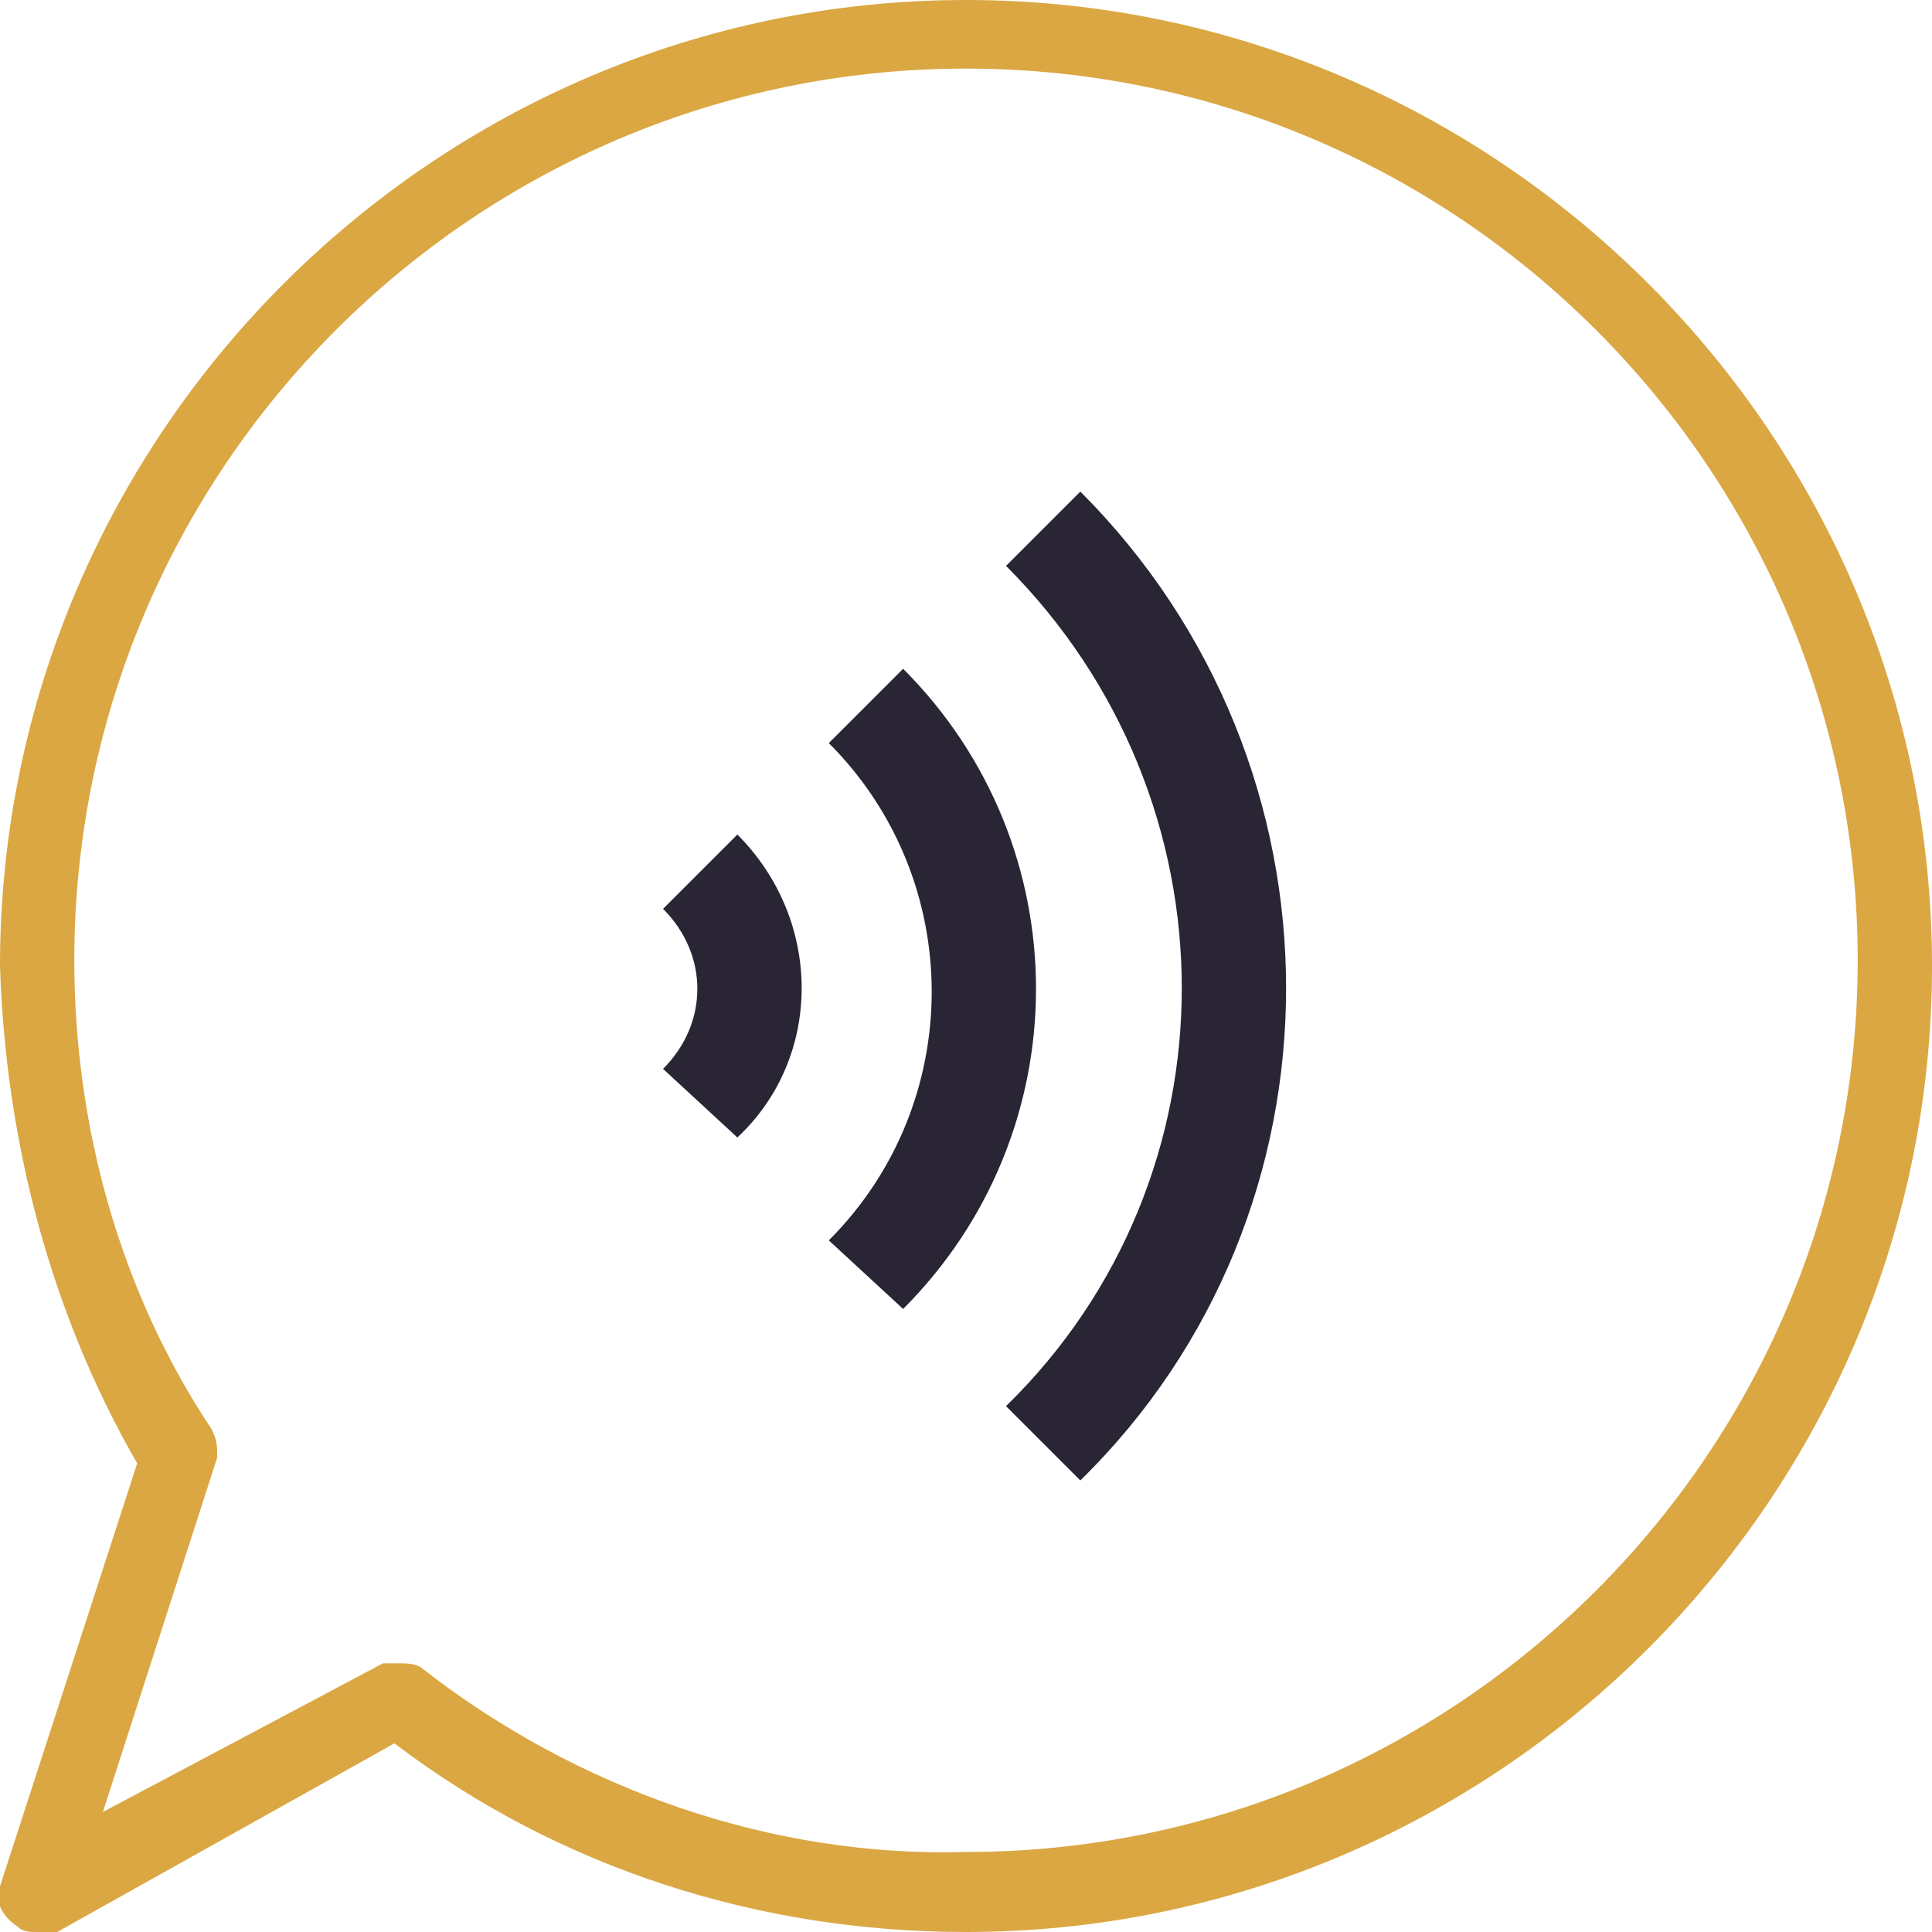
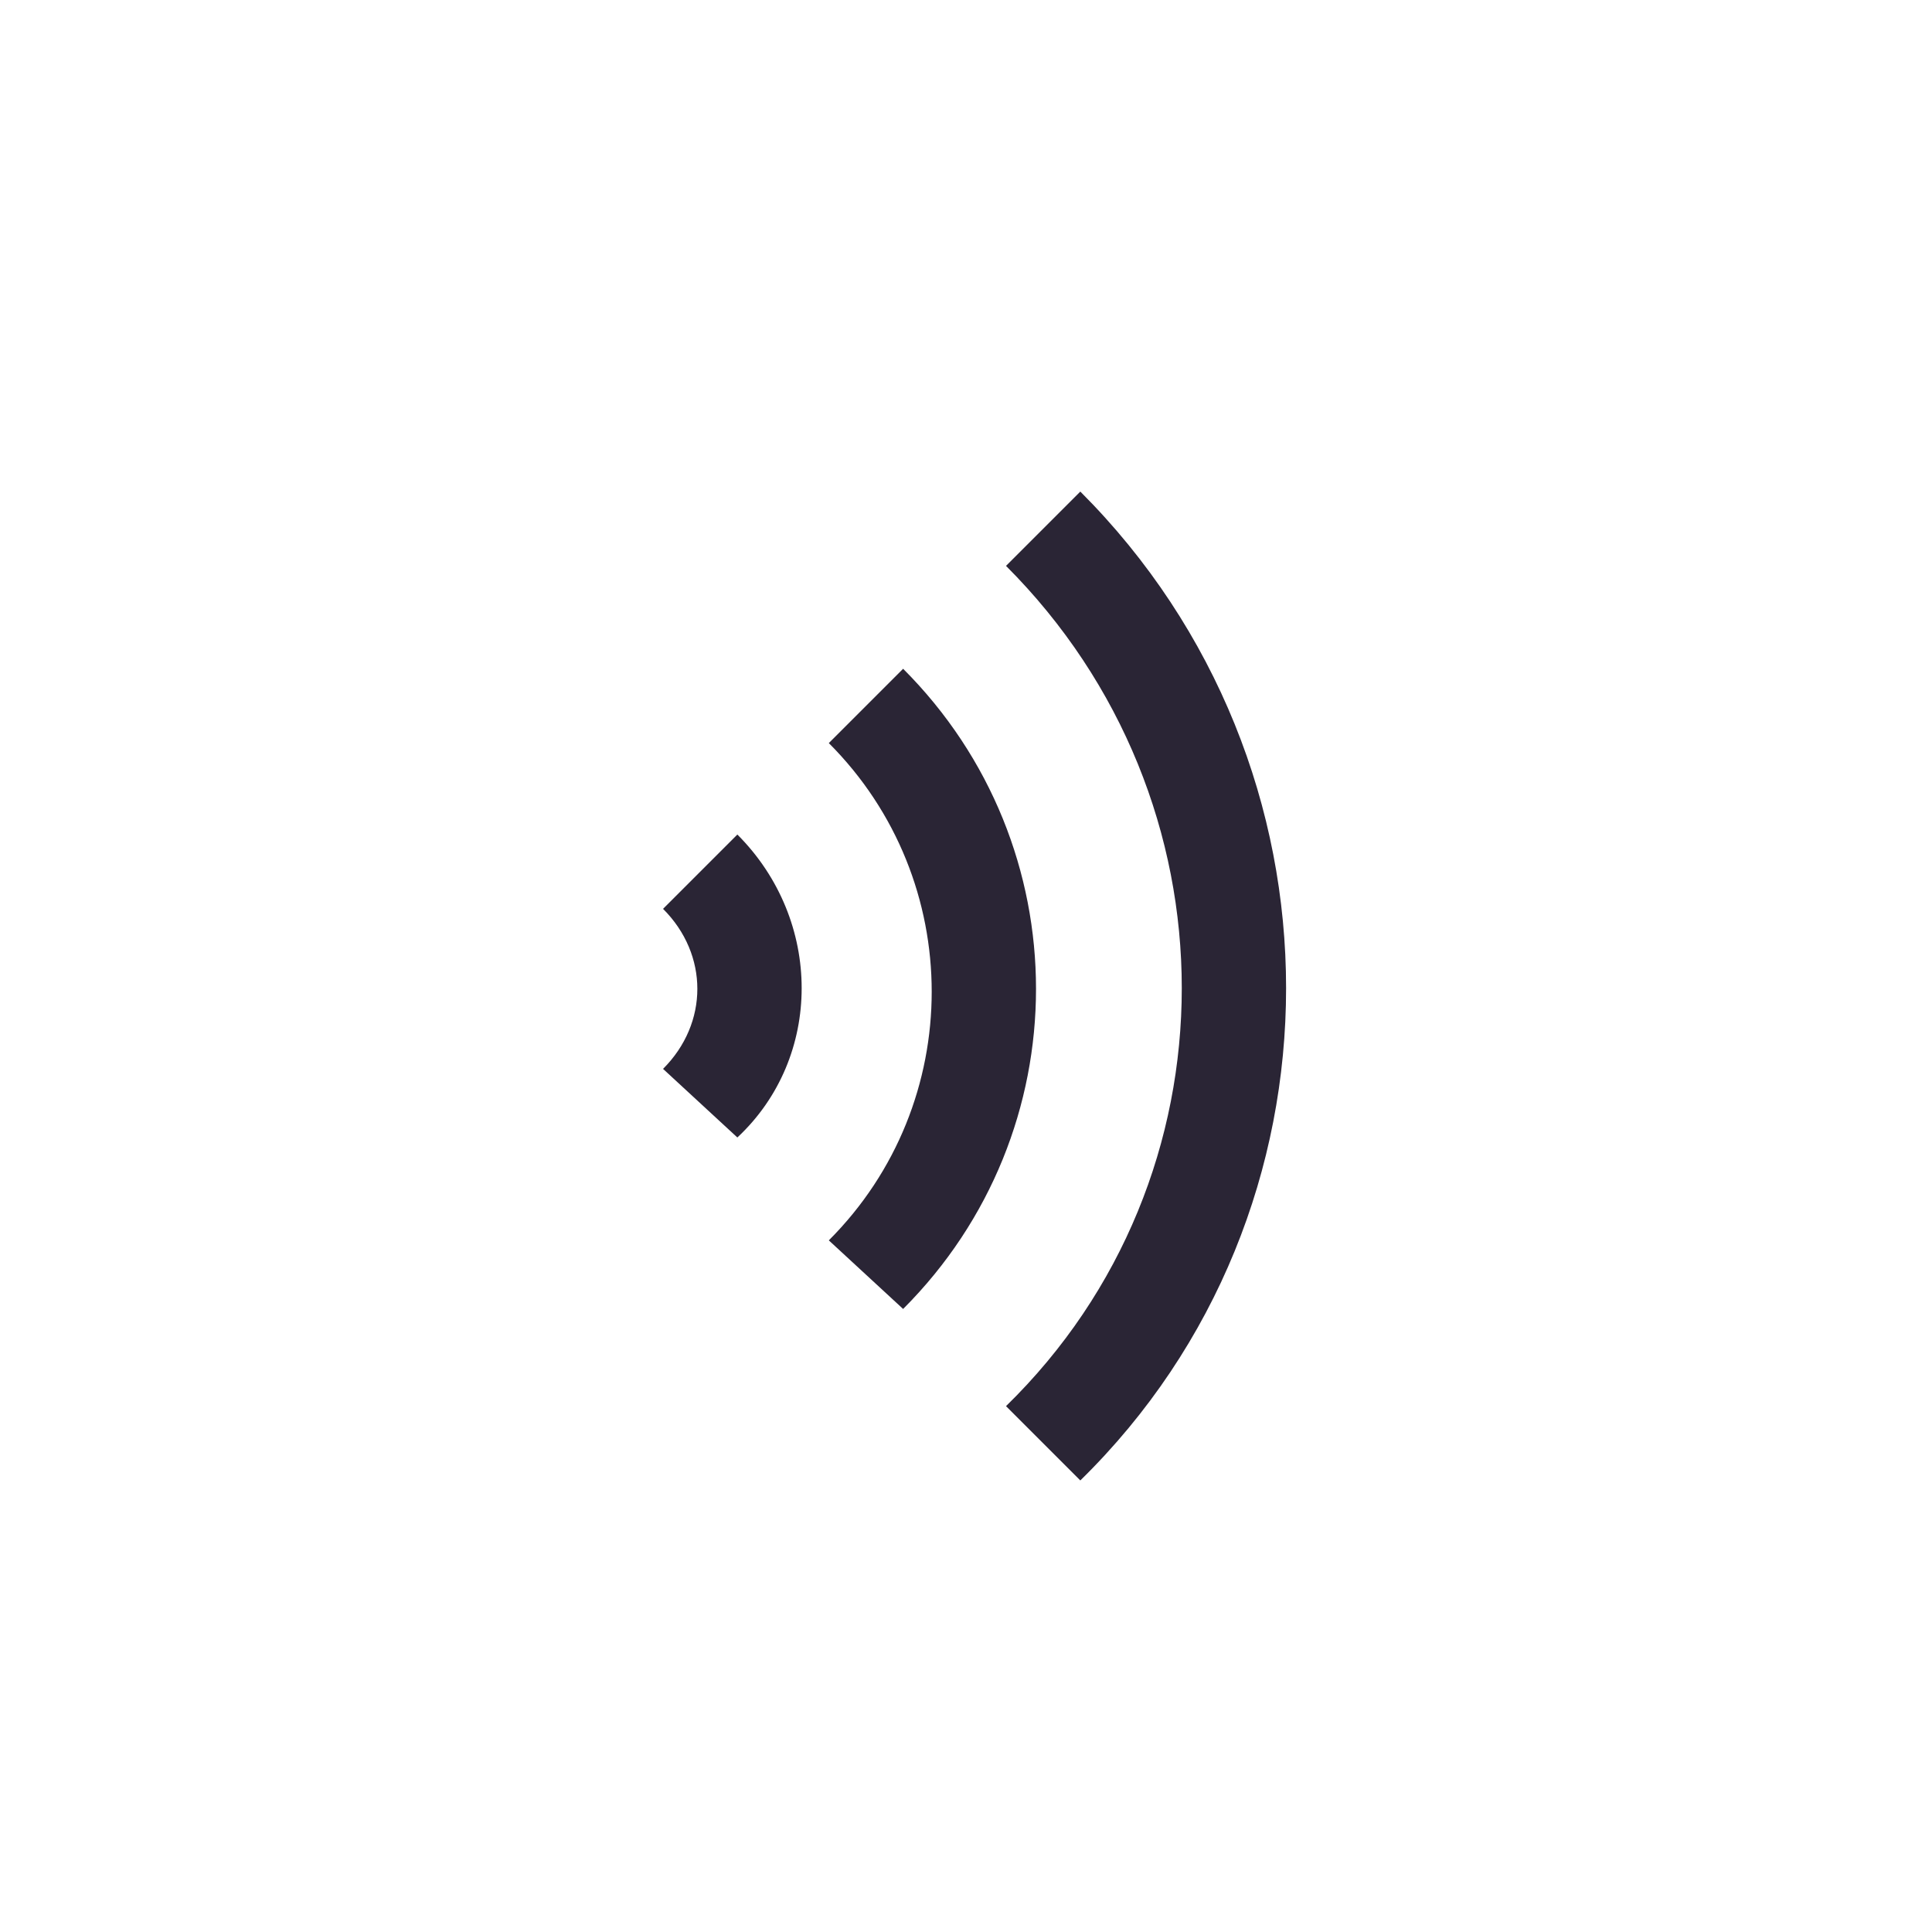
<svg xmlns="http://www.w3.org/2000/svg" version="1.1" id="ico-05" x="0px" y="0px" viewBox="0 0 33.8 33.8" style="enable-background:new 0 0 33.8 33.8;" xml:space="preserve">
  <style type="text/css">
	.st0{fill:#DAA742;}
	.st1{fill:#2A2535;}
</style>
-   <path id="Tracé_203" class="st0" d="M0.7,33.8c-0.2,0-0.3,0-0.4-0.1C0,33.5-0.1,33.2,0,33l2.4-7.4C0.9,23,0.1,20,0,16.9  C0,7.6,7.6,0,16.9,0s16.9,7.6,16.9,16.9s-7.6,16.9-16.9,16.9c-3.6,0-7.1-1.1-10-3.3L1,33.8C0.9,33.8,0.8,33.8,0.7,33.8z M7,29.1  c0.1,0,0.3,0,0.4,0.1c2.7,2.1,6.1,3.3,9.5,3.2c8.6,0,15.6-7,15.6-15.6s-7-15.6-15.6-15.6c-8.6,0-15.6,7-15.6,15.6  c0,2.9,0.8,5.8,2.4,8.2c0.1,0.2,0.1,0.3,0.1,0.5l-2,6.2l4.9-2.6C6.8,29.1,6.9,29.1,7,29.1L7,29.1z" />
  <path id="Tracé_204" class="st1" d="M11.6,18.7c0.8-0.8,0.8-2,0-2.8l1.3-1.3c1.5,1.5,1.5,3.9,0,5.3L11.6,18.7z" />
  <path id="Tracé_205" class="st1" d="M14.5,21.7c2.4-2.4,2.4-6.3,0-8.7l1.3-1.3c3.1,3.1,3.1,8.1,0,11.2c0,0,0,0,0,0L14.5,21.7z" />
  <path id="Tracé_206" class="st1" d="M17.6,9.9l1.3-1.3c4.8,4.8,4.8,12.6,0,17.3c0,0,0,0,0,0l-1.3-1.3C21.7,20.6,21.7,14,17.6,9.9  C17.6,9.9,17.6,9.9,17.6,9.9" />
</svg>